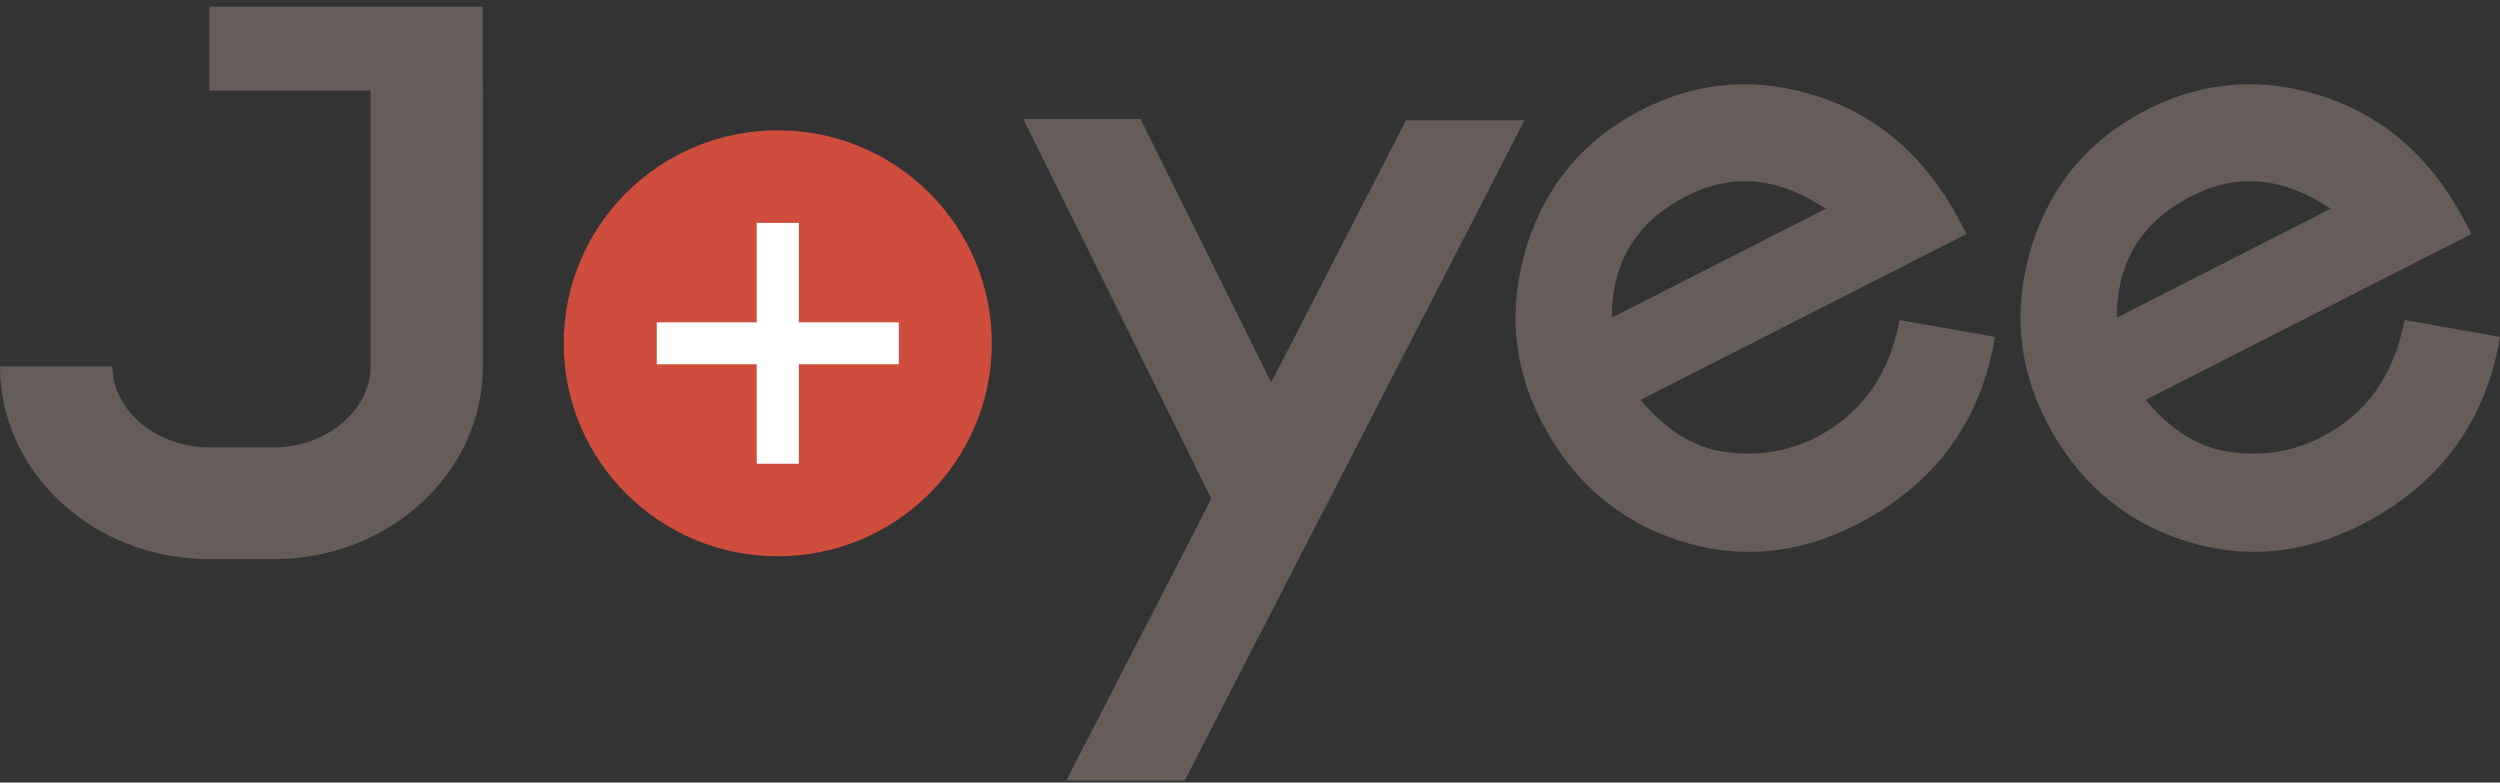
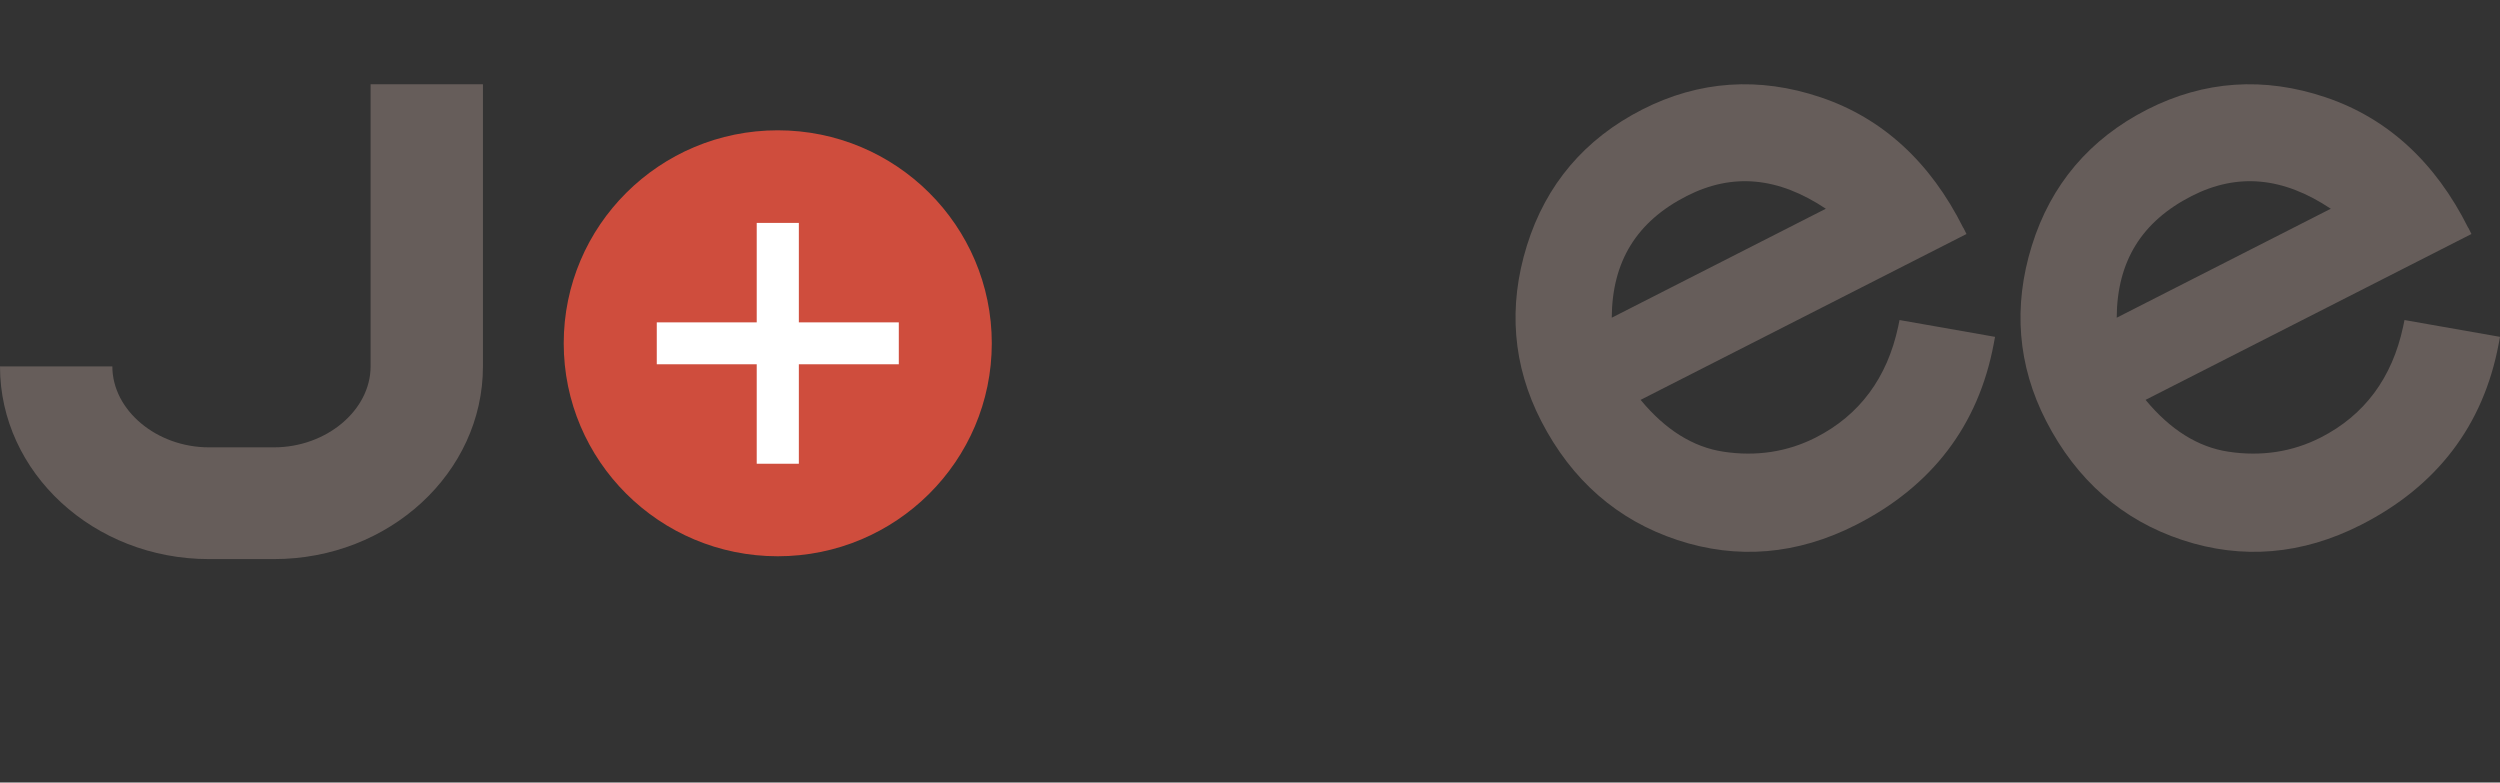
<svg xmlns="http://www.w3.org/2000/svg" width="361" height="113" viewBox="0 0 361 113" fill="none">
  <rect x="0" y="0" width="361" height="113" fill="#333333" stroke="none" />
  <path d="M39.552 80.732H30.167C13.534 80.732 0 68.257 0 52.911H16.223C16.223 59.246 22.616 64.597 30.176 64.597H39.561C47.121 64.597 53.514 59.246 53.514 52.911V12.172H69.737V52.911C69.737 68.257 56.203 80.732 39.57 80.732H39.552Z" fill="#665D5A" />
  <path d="M112.308 80.324C129.377 80.324 143.214 66.555 143.214 49.57C143.214 32.585 129.377 18.816 112.308 18.816C95.239 18.816 81.401 32.585 81.401 49.57C81.401 66.555 95.239 80.324 112.308 80.324Z" fill="#CF4D3D" />
  <path d="M129.787 46.55H115.353V32.188H109.271V46.55H94.838V52.601H109.271V66.964H115.353V52.601H129.787V46.55Z" fill="white" />
-   <path d="M176.195 74.577L147.746 17.172H164.7L189.836 67.879L176.195 74.577Z" fill="#665D5A" />
-   <path d="M171.066 112.698H153.979L203.041 17.363H220.137L171.066 112.698Z" fill="#665D5A" />
  <path d="M283.499 32.905C278.744 23.389 271.807 17.046 262.903 14.051C254.008 11.047 245.344 11.641 237.162 15.805C228.836 20.04 223.227 26.65 220.484 35.466C217.742 44.273 218.436 52.796 222.55 60.797C226.94 69.329 233.546 75.115 242.21 77.977C250.856 80.839 259.529 80.103 267.997 75.797C278.993 70.207 285.689 61.408 287.897 49.642L288.084 48.641L274.292 46.213L274.096 47.17C272.511 54.577 268.504 59.964 262.191 63.18C258.113 65.254 253.625 65.945 248.879 65.227C244.481 64.571 240.465 62.055 236.903 57.74L283.962 33.791L283.516 32.896L283.499 32.905ZM243.573 28.298C250.179 24.94 256.751 25.543 263.651 30.141L232.736 45.877C232.781 37.743 236.342 31.984 243.573 28.298Z" fill="#665D5A" />
  <path d="M356.415 32.905C351.66 23.389 344.723 17.046 335.819 14.051C326.924 11.047 318.26 11.641 310.078 15.805C301.752 20.04 296.143 26.65 293.4 35.466C290.658 44.273 291.352 52.796 295.466 60.797C299.856 69.329 306.463 75.115 315.126 77.977C323.772 80.839 332.445 80.103 340.913 75.797C351.909 70.207 358.605 61.408 360.813 49.642L361 48.641L347.208 46.213L347.012 47.17C345.427 54.577 341.42 59.964 335.107 63.18C331.029 65.254 326.541 65.945 321.795 65.227C317.397 64.571 313.381 62.055 309.819 57.74L356.878 33.791L356.432 32.896L356.415 32.905ZM316.489 28.298C323.095 24.94 329.667 25.543 336.567 30.141L305.652 45.877C305.697 37.743 309.258 31.984 316.489 28.298Z" fill="#665D5A" />
-   <path d="M69.702 0.965H30.221V13.077H69.702V0.965Z" fill="#665D5A" />
</svg>